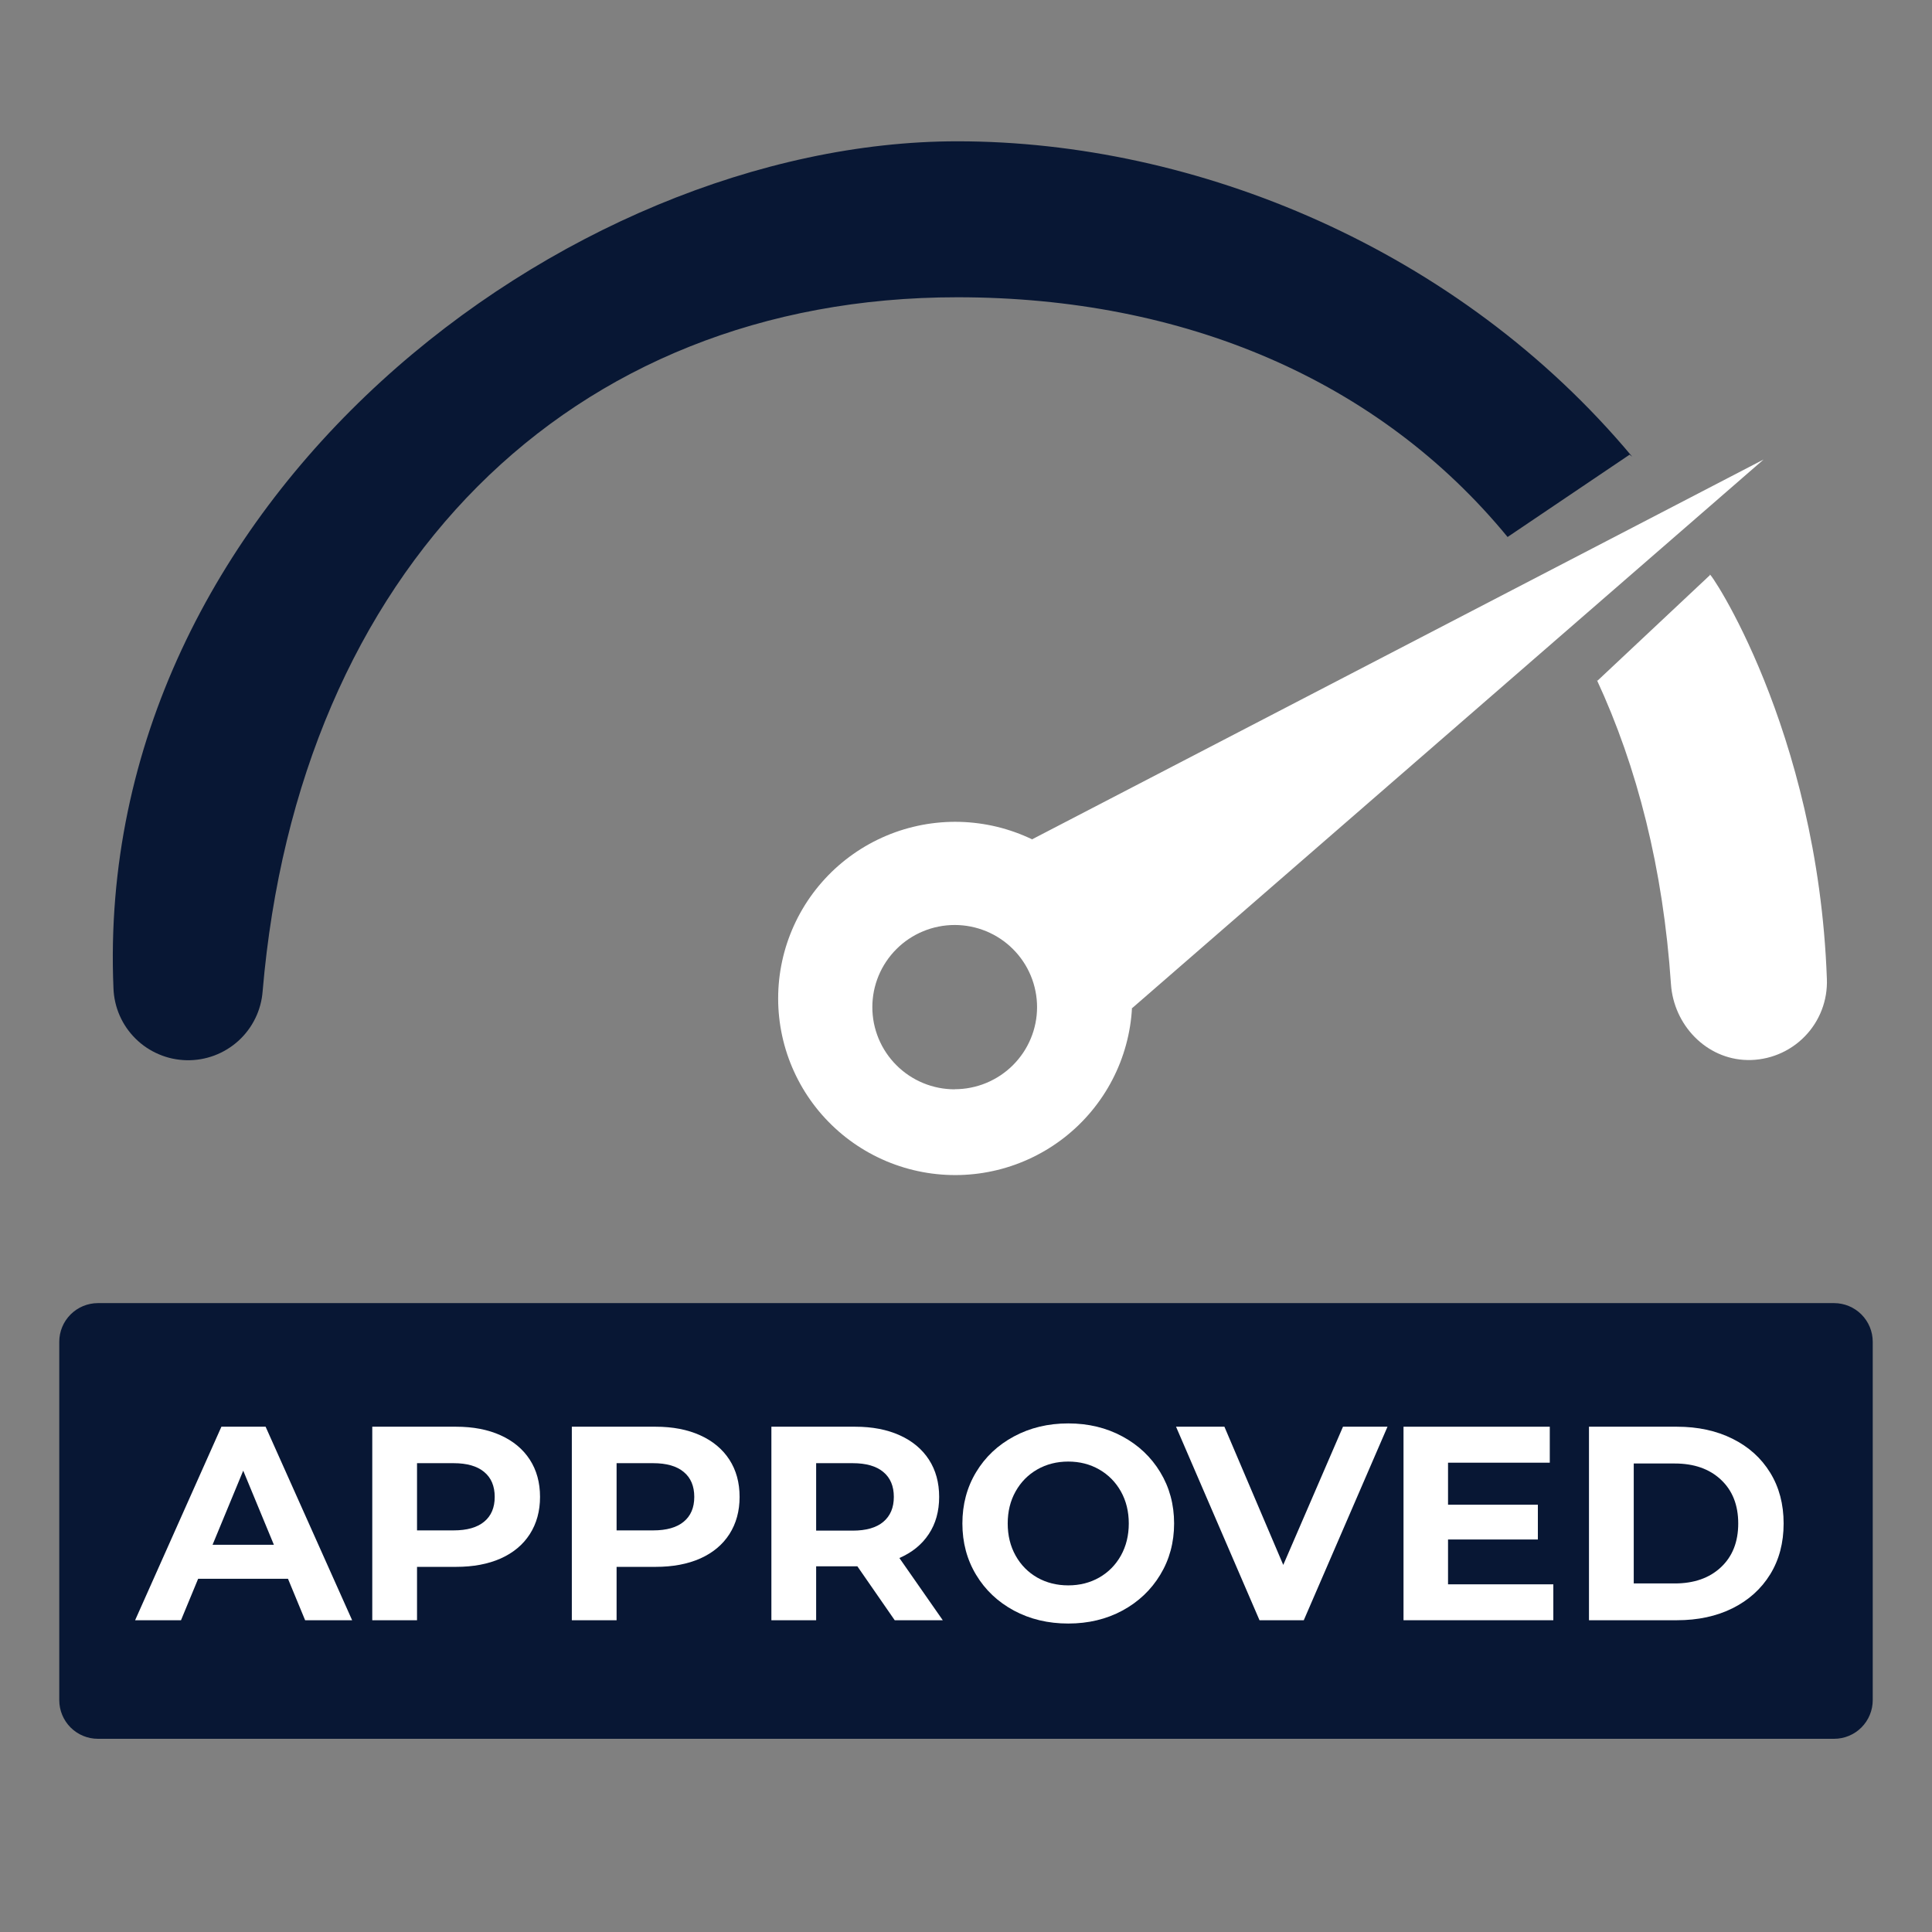
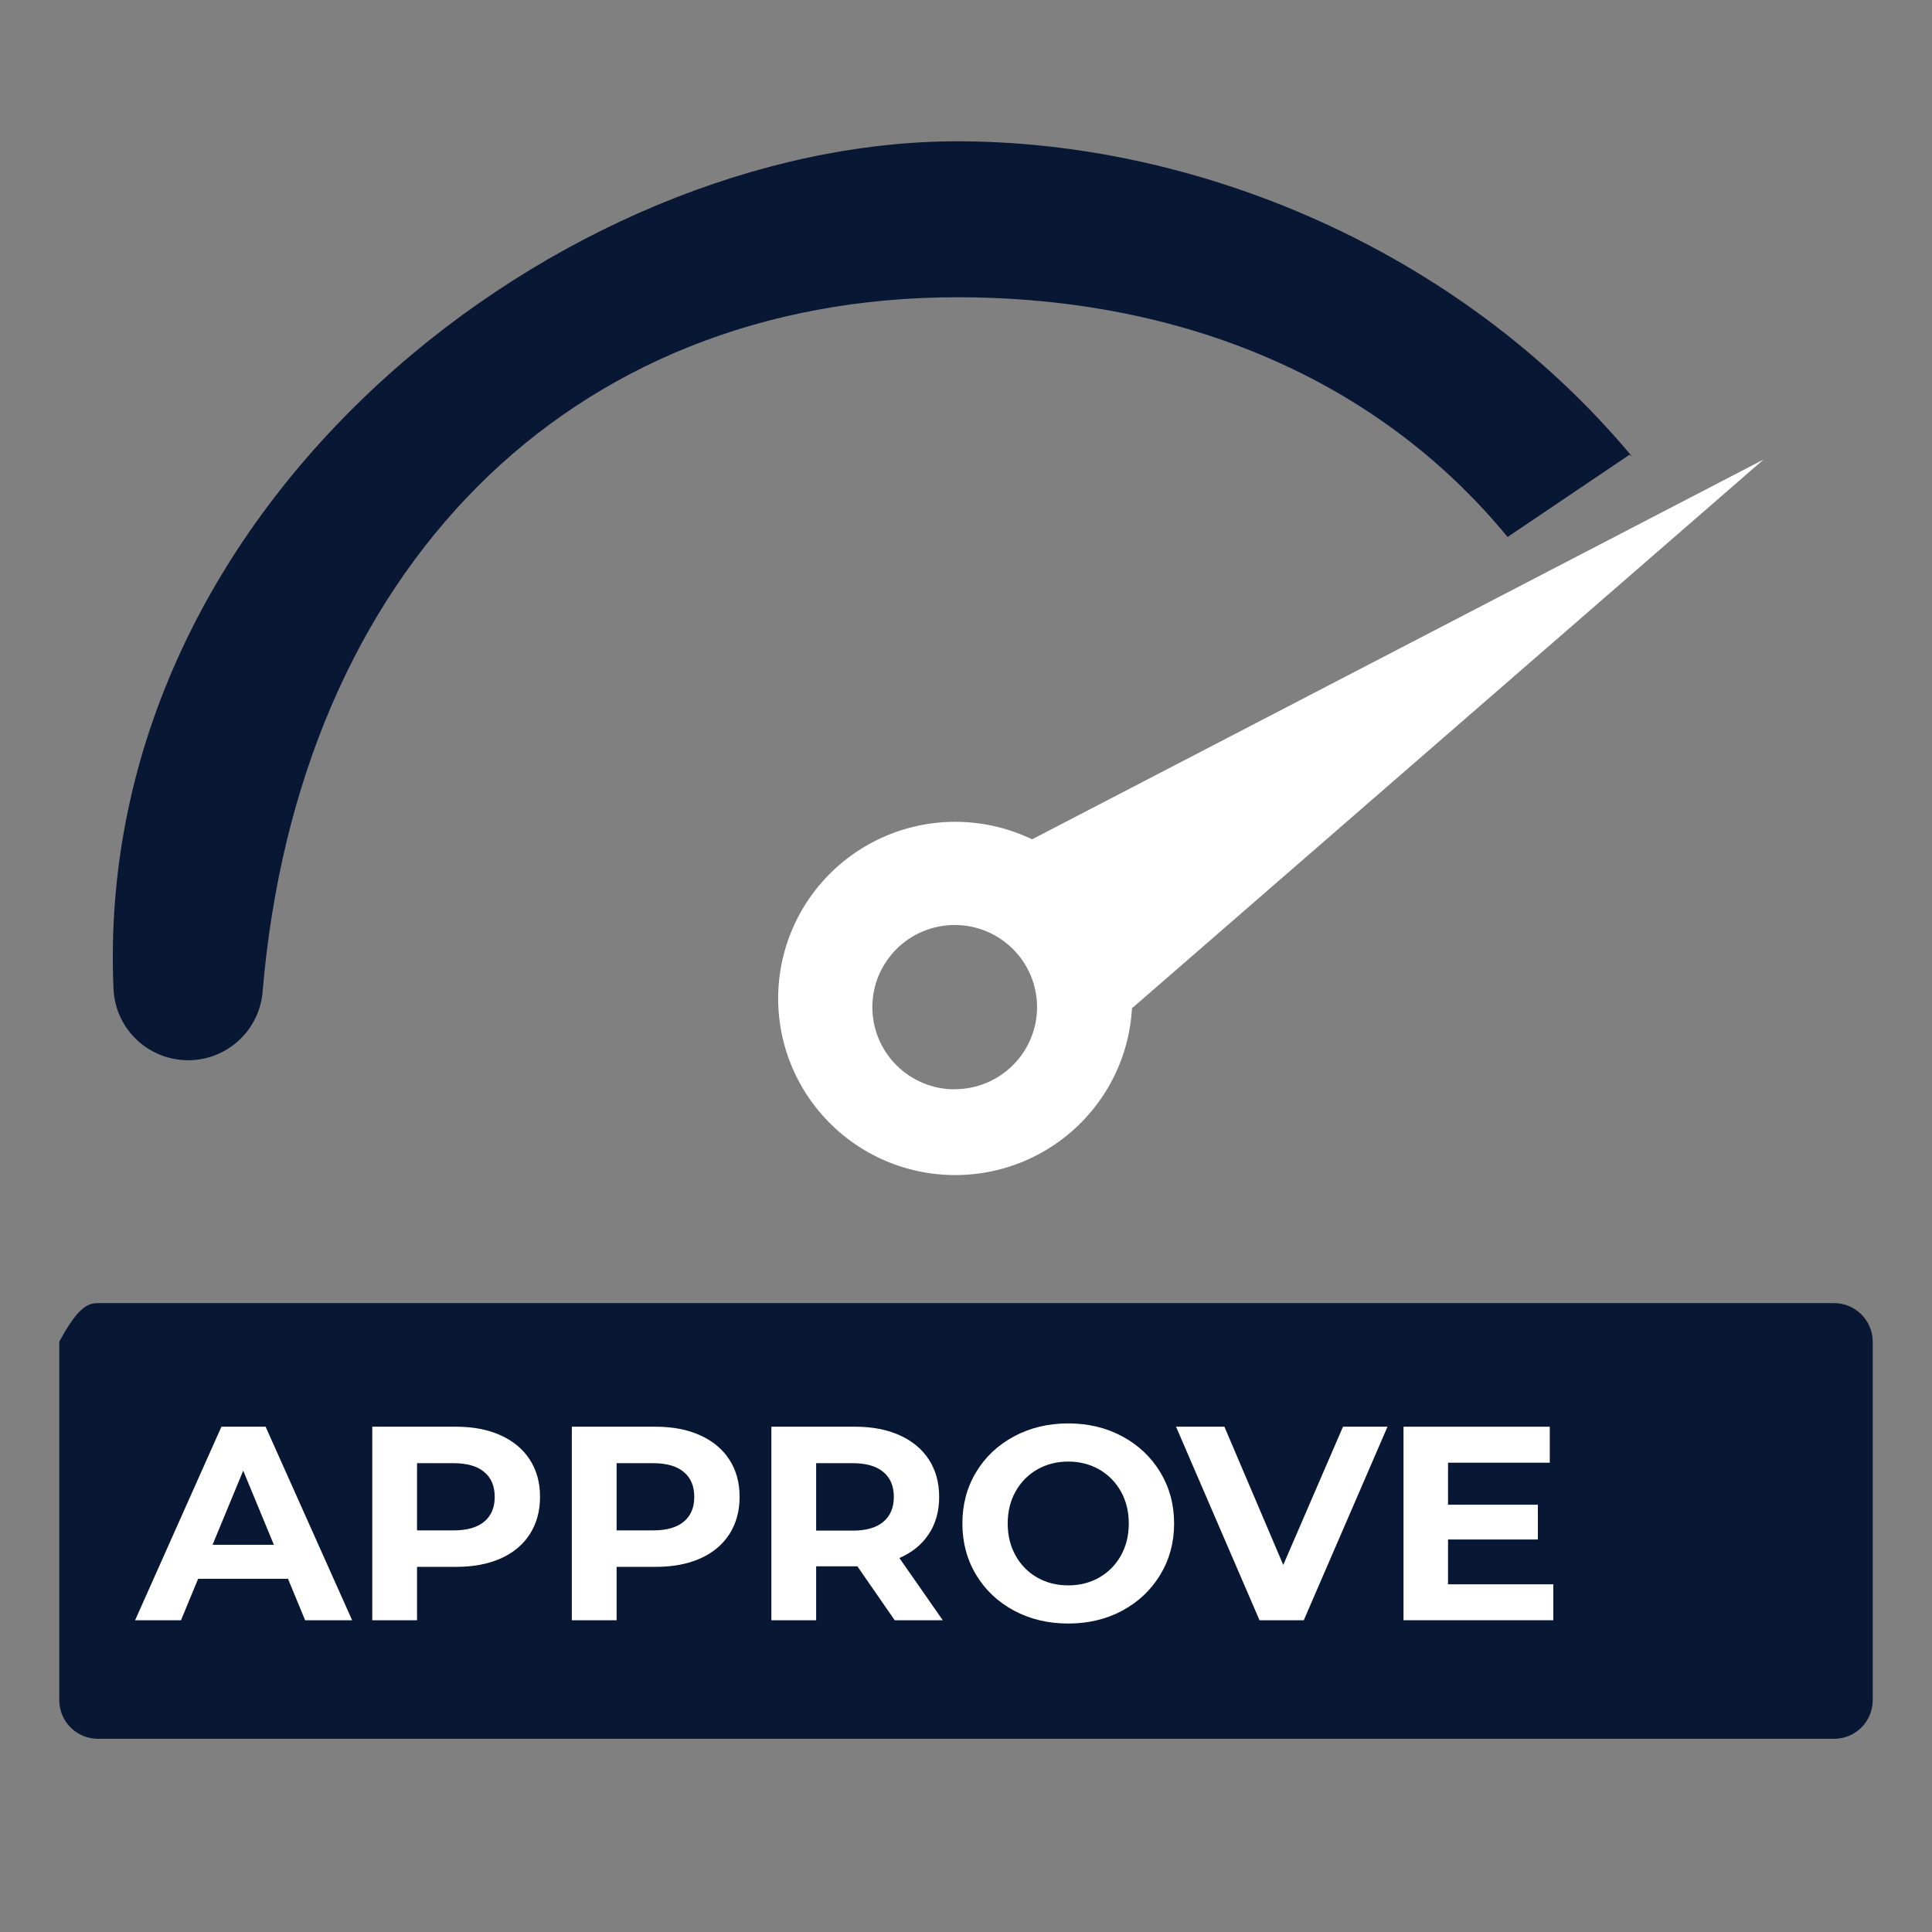
<svg xmlns="http://www.w3.org/2000/svg" width="500" zoomAndPan="magnify" viewBox="0 0 375 375" height="500" preserveAspectRatio="xMidYMid meet" version="1.2">
  <rect x="0" y="0" width="375" height="375" fill="#808080" stroke="none" />
  <defs>
    <clipPath id="97afcfeab0">
      <path d="M 21 27.426 L 317 27.426 L 317 206 L 21 206 Z M 21 27.426 " />
    </clipPath>
    <clipPath id="3f7d7057a9">
      <path d="M 11.176 252.605 L 363.641 252.605 L 363.641 337.5 L 11.176 337.5 Z M 11.176 252.605 " />
    </clipPath>
    <clipPath id="99dc8efc49">
-       <path d="M 19.004 252.934 L 355.996 252.934 C 357.984 252.934 359.891 253.727 361.297 255.133 C 362.703 256.539 363.496 258.445 363.496 260.434 L 363.496 330 C 363.496 331.988 362.703 333.898 361.297 335.305 C 359.891 336.711 357.984 337.5 355.996 337.5 L 19.004 337.5 C 17.016 337.5 15.109 336.711 13.703 335.305 C 12.297 333.898 11.504 331.988 11.504 330 L 11.504 260.434 C 11.504 258.445 12.297 256.539 13.703 255.133 C 15.109 253.727 17.016 252.934 19.004 252.934 Z M 19.004 252.934 " />
+       <path d="M 19.004 252.934 L 355.996 252.934 C 357.984 252.934 359.891 253.727 361.297 255.133 C 362.703 256.539 363.496 258.445 363.496 260.434 L 363.496 330 C 363.496 331.988 362.703 333.898 361.297 335.305 C 359.891 336.711 357.984 337.5 355.996 337.5 L 19.004 337.5 C 17.016 337.5 15.109 336.711 13.703 335.305 C 12.297 333.898 11.504 331.988 11.504 330 L 11.504 260.434 C 15.109 253.727 17.016 252.934 19.004 252.934 Z M 19.004 252.934 " />
    </clipPath>
  </defs>
  <g id="6407479e0b">
    <g clip-rule="nonzero" clip-path="url(#97afcfeab0)">
      <path style=" stroke:none;fill-rule:nonzero;fill:#081734;fill-opacity:1;" d="M 292.621 104.23 C 267.598 73.762 229.785 57.699 185.82 57.699 C 110.32 57.699 57.926 110.758 50.977 192.402 C 50.906 193.316 50.754 194.215 50.512 195.102 C 50.273 195.988 49.953 196.84 49.547 197.664 C 49.145 198.488 48.668 199.27 48.117 200 C 47.566 200.734 46.953 201.41 46.273 202.027 C 45.59 202.645 44.859 203.191 44.074 203.668 C 43.293 204.148 42.469 204.547 41.609 204.871 C 40.75 205.191 39.867 205.43 38.961 205.586 C 38.055 205.738 37.141 205.809 36.223 205.789 C 35.305 205.77 34.395 205.664 33.496 205.477 C 32.598 205.285 31.727 205.012 30.879 204.652 C 30.031 204.297 29.227 203.863 28.461 203.355 C 27.699 202.848 26.988 202.27 26.336 201.625 C 25.68 200.984 25.094 200.281 24.57 199.527 C 24.051 198.773 23.605 197.977 23.238 197.137 C 22.867 196.297 22.582 195.43 22.379 194.535 C 22.172 193.641 22.055 192.738 22.023 191.82 C 18.008 96.941 109.945 27.426 185.82 27.426 C 232.094 27.426 283.078 48.227 316.809 88.641 C 316.488 88.387 316.301 88.254 316.301 88.254 Z M 292.621 104.23 " />
    </g>
-     <path style=" stroke:none;fill-rule:nonzero;fill:#ffffff;fill-opacity:1;" d="M 354.594 189.977 C 354.617 190.492 354.609 191.004 354.578 191.52 C 354.547 192.035 354.492 192.547 354.406 193.055 C 354.324 193.562 354.215 194.066 354.078 194.566 C 353.945 195.062 353.785 195.551 353.598 196.035 C 353.414 196.516 353.203 196.984 352.969 197.445 C 352.738 197.906 352.48 198.352 352.203 198.785 C 351.922 199.219 351.621 199.637 351.301 200.043 C 350.977 200.445 350.637 200.832 350.273 201.199 C 349.914 201.566 349.535 201.918 349.137 202.246 C 348.738 202.578 348.328 202.887 347.898 203.172 C 347.469 203.461 347.027 203.727 346.57 203.969 C 346.117 204.211 345.648 204.43 345.172 204.625 C 344.691 204.82 344.203 204.992 343.711 205.137 C 343.215 205.285 342.711 205.402 342.203 205.496 C 341.695 205.594 341.184 205.66 340.668 205.703 C 340.152 205.746 339.637 205.762 339.121 205.75 C 331.168 205.578 324.867 198.941 324.332 191.016 C 322.816 168.625 317.805 148.902 309.922 131.922 L 310.059 132.137 L 331.887 111.645 C 331.898 111.617 331.898 111.594 331.887 111.566 C 331.363 110.035 352.844 141.336 354.594 189.977 Z M 354.594 189.977 " />
    <path style=" stroke:none;fill-rule:nonzero;fill:#ffffff;fill-opacity:1;" d="M 200.355 162.898 L 200.391 162.945 C 199.293 162.414 198.168 161.941 197.02 161.531 C 195.871 161.121 194.703 160.77 193.516 160.48 C 192.328 160.195 191.133 159.973 189.922 159.812 C 188.711 159.652 187.496 159.555 186.273 159.523 C 185.055 159.492 183.836 159.527 182.621 159.625 C 181.402 159.727 180.195 159.887 178.996 160.113 C 177.797 160.344 176.613 160.633 175.445 160.984 C 174.273 161.336 173.129 161.75 172.004 162.227 C 170.879 162.703 169.785 163.234 168.719 163.824 C 167.648 164.418 166.617 165.062 165.621 165.766 C 164.621 166.465 163.664 167.219 162.746 168.02 C 161.828 168.824 160.953 169.672 160.129 170.57 C 159.301 171.465 158.523 172.402 157.797 173.379 C 157.07 174.359 156.398 175.371 155.777 176.422 C 155.16 177.473 154.598 178.551 154.094 179.664 C 153.594 180.773 153.148 181.906 152.766 183.062 C 152.383 184.219 152.066 185.391 151.809 186.582 C 151.551 187.773 151.359 188.973 151.23 190.184 C 151.102 191.395 151.039 192.609 151.039 193.828 C 151.039 195.047 151.105 196.262 151.238 197.473 C 151.367 198.684 151.562 199.883 151.82 201.074 C 152.082 202.266 152.402 203.438 152.785 204.594 C 153.172 205.75 153.617 206.883 154.121 207.988 C 154.625 209.098 155.191 210.176 155.809 211.227 C 156.43 212.273 157.105 213.289 157.836 214.266 C 158.562 215.242 159.34 216.176 160.172 217.07 C 161 217.965 161.875 218.812 162.793 219.613 C 163.711 220.418 164.672 221.168 165.672 221.867 C 166.672 222.566 167.703 223.211 168.773 223.801 C 169.84 224.391 170.938 224.918 172.062 225.395 C 173.188 225.867 174.336 226.277 175.504 226.629 C 176.672 226.98 177.855 227.266 179.059 227.492 C 180.258 227.719 181.465 227.879 182.684 227.973 C 183.898 228.07 185.117 228.102 186.336 228.07 C 187.559 228.035 188.773 227.938 189.984 227.777 C 191.191 227.613 192.391 227.387 193.578 227.098 C 194.762 226.809 195.93 226.457 197.078 226.043 C 198.227 225.629 199.348 225.156 200.445 224.621 C 201.543 224.09 202.609 223.5 203.645 222.852 C 204.68 222.207 205.676 221.508 206.637 220.754 C 207.598 220.004 208.512 219.199 209.387 218.352 C 210.262 217.5 211.09 216.605 211.867 215.668 C 212.645 214.73 213.371 213.754 214.047 212.738 C 214.723 211.723 215.34 210.676 215.902 209.594 C 216.465 208.516 216.969 207.406 217.414 206.273 C 217.855 205.137 218.238 203.984 218.559 202.809 C 218.883 201.633 219.137 200.445 219.332 199.242 C 219.527 198.039 219.656 196.828 219.719 195.613 L 219.762 195.668 L 342.312 89.191 Z M 185.305 211.438 C 184.781 211.438 184.262 211.414 183.738 211.359 C 183.219 211.309 182.699 211.234 182.188 211.133 C 181.676 211.031 181.168 210.902 180.664 210.75 C 180.164 210.602 179.672 210.426 179.188 210.223 C 178.703 210.023 178.23 209.801 177.77 209.555 C 177.309 209.309 176.859 209.039 176.426 208.75 C 175.988 208.461 175.57 208.148 175.164 207.816 C 174.762 207.488 174.371 207.137 174.004 206.766 C 173.633 206.398 173.281 206.012 172.949 205.605 C 172.617 205.203 172.305 204.785 172.016 204.352 C 171.723 203.914 171.453 203.469 171.207 203.008 C 170.961 202.547 170.738 202.074 170.535 201.594 C 170.336 201.109 170.16 200.617 170.008 200.117 C 169.855 199.617 169.73 199.113 169.625 198.602 C 169.523 198.09 169.449 197.57 169.398 197.051 C 169.344 196.531 169.32 196.012 169.32 195.488 C 169.32 194.965 169.344 194.445 169.398 193.926 C 169.449 193.406 169.523 192.891 169.625 192.379 C 169.73 191.863 169.855 191.359 170.008 190.859 C 170.16 190.359 170.336 189.867 170.535 189.387 C 170.738 188.902 170.961 188.43 171.207 187.969 C 171.453 187.508 171.723 187.062 172.016 186.629 C 172.305 186.195 172.617 185.773 172.949 185.371 C 173.281 184.969 173.633 184.582 174.004 184.211 C 174.371 183.84 174.762 183.492 175.164 183.16 C 175.57 182.828 175.988 182.516 176.426 182.227 C 176.859 181.938 177.309 181.668 177.77 181.422 C 178.23 181.176 178.703 180.953 179.188 180.754 C 179.672 180.555 180.164 180.379 180.664 180.227 C 181.168 180.074 181.676 179.949 182.188 179.848 C 182.699 179.742 183.219 179.668 183.738 179.617 C 184.262 179.566 184.781 179.539 185.305 179.539 C 185.832 179.539 186.352 179.566 186.875 179.617 C 187.395 179.668 187.91 179.742 188.426 179.848 C 188.938 179.949 189.445 180.074 189.949 180.227 C 190.449 180.379 190.941 180.555 191.426 180.754 C 191.906 180.953 192.383 181.176 192.844 181.422 C 193.305 181.668 193.754 181.938 194.188 182.227 C 194.625 182.516 195.043 182.828 195.449 183.16 C 195.852 183.492 196.242 183.84 196.609 184.211 C 196.98 184.582 197.332 184.969 197.664 185.371 C 197.996 185.773 198.309 186.195 198.598 186.629 C 198.891 187.062 199.16 187.508 199.406 187.969 C 199.652 188.43 199.875 188.902 200.078 189.387 C 200.277 189.867 200.453 190.359 200.605 190.859 C 200.758 191.359 200.883 191.863 200.984 192.379 C 201.09 192.891 201.164 193.406 201.215 193.926 C 201.27 194.445 201.293 194.965 201.293 195.488 C 201.293 196.012 201.266 196.531 201.215 197.051 C 201.164 197.57 201.086 198.086 200.984 198.598 C 200.879 199.109 200.754 199.613 200.602 200.113 C 200.449 200.613 200.27 201.105 200.07 201.586 C 199.871 202.066 199.645 202.539 199.398 203 C 199.152 203.461 198.883 203.906 198.594 204.34 C 198.301 204.773 197.988 205.191 197.656 205.594 C 197.324 206 196.973 206.383 196.605 206.754 C 196.234 207.121 195.848 207.473 195.441 207.805 C 195.035 208.133 194.617 208.445 194.184 208.734 C 193.746 209.023 193.297 209.293 192.836 209.535 C 192.375 209.781 191.902 210.004 191.418 210.207 C 190.938 210.406 190.445 210.582 189.945 210.73 C 189.441 210.883 188.938 211.008 188.422 211.109 C 187.91 211.215 187.395 211.289 186.871 211.34 C 186.352 211.391 185.828 211.418 185.305 211.418 Z M 185.305 211.438 " />
    <g clip-rule="nonzero" clip-path="url(#3f7d7057a9)">
      <g clip-rule="nonzero" clip-path="url(#99dc8efc49)">
        <path style=" stroke:none;fill-rule:nonzero;fill:#081734;fill-opacity:1;" d="M 11.504 252.934 L 363.641 252.934 L 363.641 337.5 L 11.504 337.5 Z M 11.504 252.934 " />
      </g>
    </g>
    <g style="fill:#ffffff;fill-opacity:1;">
      <g transform="translate(26.709, 314.486)">
        <path style="stroke:none" d="M 29.188 -8.047 L 11.75 -8.047 L 8.422 0 L -0.484 0 L 16.266 -37.562 L 24.844 -37.562 L 41.641 0 L 32.516 0 Z M 26.453 -14.641 L 20.5 -29.031 L 14.547 -14.641 Z M 26.453 -14.641 " />
      </g>
    </g>
    <g style="fill:#ffffff;fill-opacity:1;">
      <g transform="translate(67.804, 314.486)">
        <path style="stroke:none" d="M 20.719 -37.562 C 24.039 -37.562 26.926 -37.004 29.375 -35.891 C 31.82 -34.785 33.707 -33.211 35.031 -31.172 C 36.352 -29.129 37.016 -26.719 37.016 -23.938 C 37.016 -21.176 36.352 -18.766 35.031 -16.703 C 33.707 -14.648 31.82 -13.078 29.375 -11.984 C 26.926 -10.898 24.039 -10.359 20.719 -10.359 L 13.141 -10.359 L 13.141 0 L 4.453 0 L 4.453 -37.562 Z M 20.234 -17.438 C 22.836 -17.438 24.816 -18 26.172 -19.125 C 27.535 -20.25 28.219 -21.852 28.219 -23.938 C 28.219 -26.039 27.535 -27.656 26.172 -28.781 C 24.816 -29.914 22.836 -30.484 20.234 -30.484 L 13.141 -30.484 L 13.141 -17.438 Z M 20.234 -17.438 " />
      </g>
    </g>
    <g style="fill:#ffffff;fill-opacity:1;">
      <g transform="translate(106.539, 314.486)">
        <path style="stroke:none" d="M 20.719 -37.562 C 24.039 -37.562 26.926 -37.004 29.375 -35.891 C 31.82 -34.785 33.707 -33.211 35.031 -31.172 C 36.352 -29.129 37.016 -26.719 37.016 -23.938 C 37.016 -21.176 36.352 -18.766 35.031 -16.703 C 33.707 -14.648 31.82 -13.078 29.375 -11.984 C 26.926 -10.898 24.039 -10.359 20.719 -10.359 L 13.141 -10.359 L 13.141 0 L 4.453 0 L 4.453 -37.562 Z M 20.234 -17.438 C 22.836 -17.438 24.816 -18 26.172 -19.125 C 27.535 -20.25 28.219 -21.852 28.219 -23.938 C 28.219 -26.039 27.535 -27.656 26.172 -28.781 C 24.816 -29.914 22.836 -30.484 20.234 -30.484 L 13.141 -30.484 L 13.141 -17.438 Z M 20.234 -17.438 " />
      </g>
    </g>
    <g style="fill:#ffffff;fill-opacity:1;">
      <g transform="translate(145.273, 314.486)">
        <path style="stroke:none" d="M 28.391 0 L 21.141 -10.469 L 13.141 -10.469 L 13.141 0 L 4.453 0 L 4.453 -37.562 L 20.719 -37.562 C 24.039 -37.562 26.926 -37.004 29.375 -35.891 C 31.82 -34.785 33.707 -33.211 35.031 -31.172 C 36.352 -29.129 37.016 -26.719 37.016 -23.938 C 37.016 -21.145 36.344 -18.738 35 -16.719 C 33.664 -14.695 31.766 -13.148 29.297 -12.078 L 37.719 0 Z M 28.219 -23.938 C 28.219 -26.039 27.535 -27.656 26.172 -28.781 C 24.816 -29.914 22.836 -30.484 20.234 -30.484 L 13.141 -30.484 L 13.141 -17.391 L 20.234 -17.391 C 22.836 -17.391 24.816 -17.957 26.172 -19.094 C 27.535 -20.238 28.219 -21.852 28.219 -23.938 Z M 28.219 -23.938 " />
      </g>
    </g>
    <g style="fill:#ffffff;fill-opacity:1;">
      <g transform="translate(184.705, 314.486)">
        <path style="stroke:none" d="M 22.641 0.641 C 18.742 0.641 15.227 -0.195 12.094 -1.875 C 8.969 -3.562 6.52 -5.879 4.75 -8.828 C 2.977 -11.773 2.094 -15.094 2.094 -18.781 C 2.094 -22.469 2.977 -25.785 4.75 -28.734 C 6.52 -31.68 8.969 -33.992 12.094 -35.672 C 15.227 -37.359 18.742 -38.203 22.641 -38.203 C 26.535 -38.203 30.039 -37.359 33.156 -35.672 C 36.27 -33.992 38.719 -31.68 40.5 -28.734 C 42.289 -25.785 43.188 -22.469 43.188 -18.781 C 43.188 -15.094 42.289 -11.773 40.5 -8.828 C 38.719 -5.879 36.27 -3.562 33.156 -1.875 C 30.039 -0.195 26.535 0.641 22.641 0.641 Z M 22.641 -6.766 C 24.859 -6.766 26.859 -7.27 28.641 -8.281 C 30.43 -9.301 31.836 -10.723 32.859 -12.547 C 33.879 -14.379 34.391 -16.457 34.391 -18.781 C 34.391 -21.102 33.879 -23.176 32.859 -25 C 31.836 -26.82 30.43 -28.242 28.641 -29.266 C 26.859 -30.285 24.859 -30.797 22.641 -30.797 C 20.422 -30.797 18.414 -30.285 16.625 -29.266 C 14.844 -28.242 13.441 -26.82 12.422 -25 C 11.398 -23.176 10.891 -21.102 10.891 -18.781 C 10.891 -16.457 11.398 -14.379 12.422 -12.547 C 13.441 -10.723 14.844 -9.301 16.625 -8.281 C 18.414 -7.27 20.422 -6.766 22.641 -6.766 Z M 22.641 -6.766 " />
      </g>
    </g>
    <g style="fill:#ffffff;fill-opacity:1;">
      <g transform="translate(228.751, 314.486)">
        <path style="stroke:none" d="M 40.562 -37.562 L 24.312 0 L 15.719 0 L -0.484 -37.562 L 8.906 -37.562 L 20.328 -10.734 L 31.922 -37.562 Z M 40.562 -37.562 " />
      </g>
    </g>
    <g style="fill:#ffffff;fill-opacity:1;">
      <g transform="translate(267.968, 314.486)">
        <path style="stroke:none" d="M 33.531 -6.969 L 33.531 0 L 4.453 0 L 4.453 -37.562 L 32.844 -37.562 L 32.844 -30.578 L 13.094 -30.578 L 13.094 -22.422 L 30.531 -22.422 L 30.531 -15.672 L 13.094 -15.672 L 13.094 -6.969 Z M 33.531 -6.969 " />
      </g>
    </g>
    <g style="fill:#ffffff;fill-opacity:1;">
      <g transform="translate(303.967, 314.486)">
-         <path style="stroke:none" d="M 4.453 -37.562 L 21.516 -37.562 C 25.598 -37.562 29.203 -36.781 32.328 -35.219 C 35.453 -33.664 37.883 -31.473 39.625 -28.641 C 41.363 -25.816 42.234 -22.531 42.234 -18.781 C 42.234 -15.02 41.363 -11.727 39.625 -8.906 C 37.883 -6.082 35.453 -3.891 32.328 -2.328 C 29.203 -0.773 25.598 0 21.516 0 L 4.453 0 Z M 21.094 -7.141 C 24.844 -7.141 27.832 -8.188 30.062 -10.281 C 32.301 -12.375 33.422 -15.207 33.422 -18.781 C 33.422 -22.352 32.301 -25.188 30.062 -27.281 C 27.832 -29.375 24.844 -30.422 21.094 -30.422 L 13.141 -30.422 L 13.141 -7.141 Z M 21.094 -7.141 " />
-       </g>
+         </g>
    </g>
  </g>
</svg>